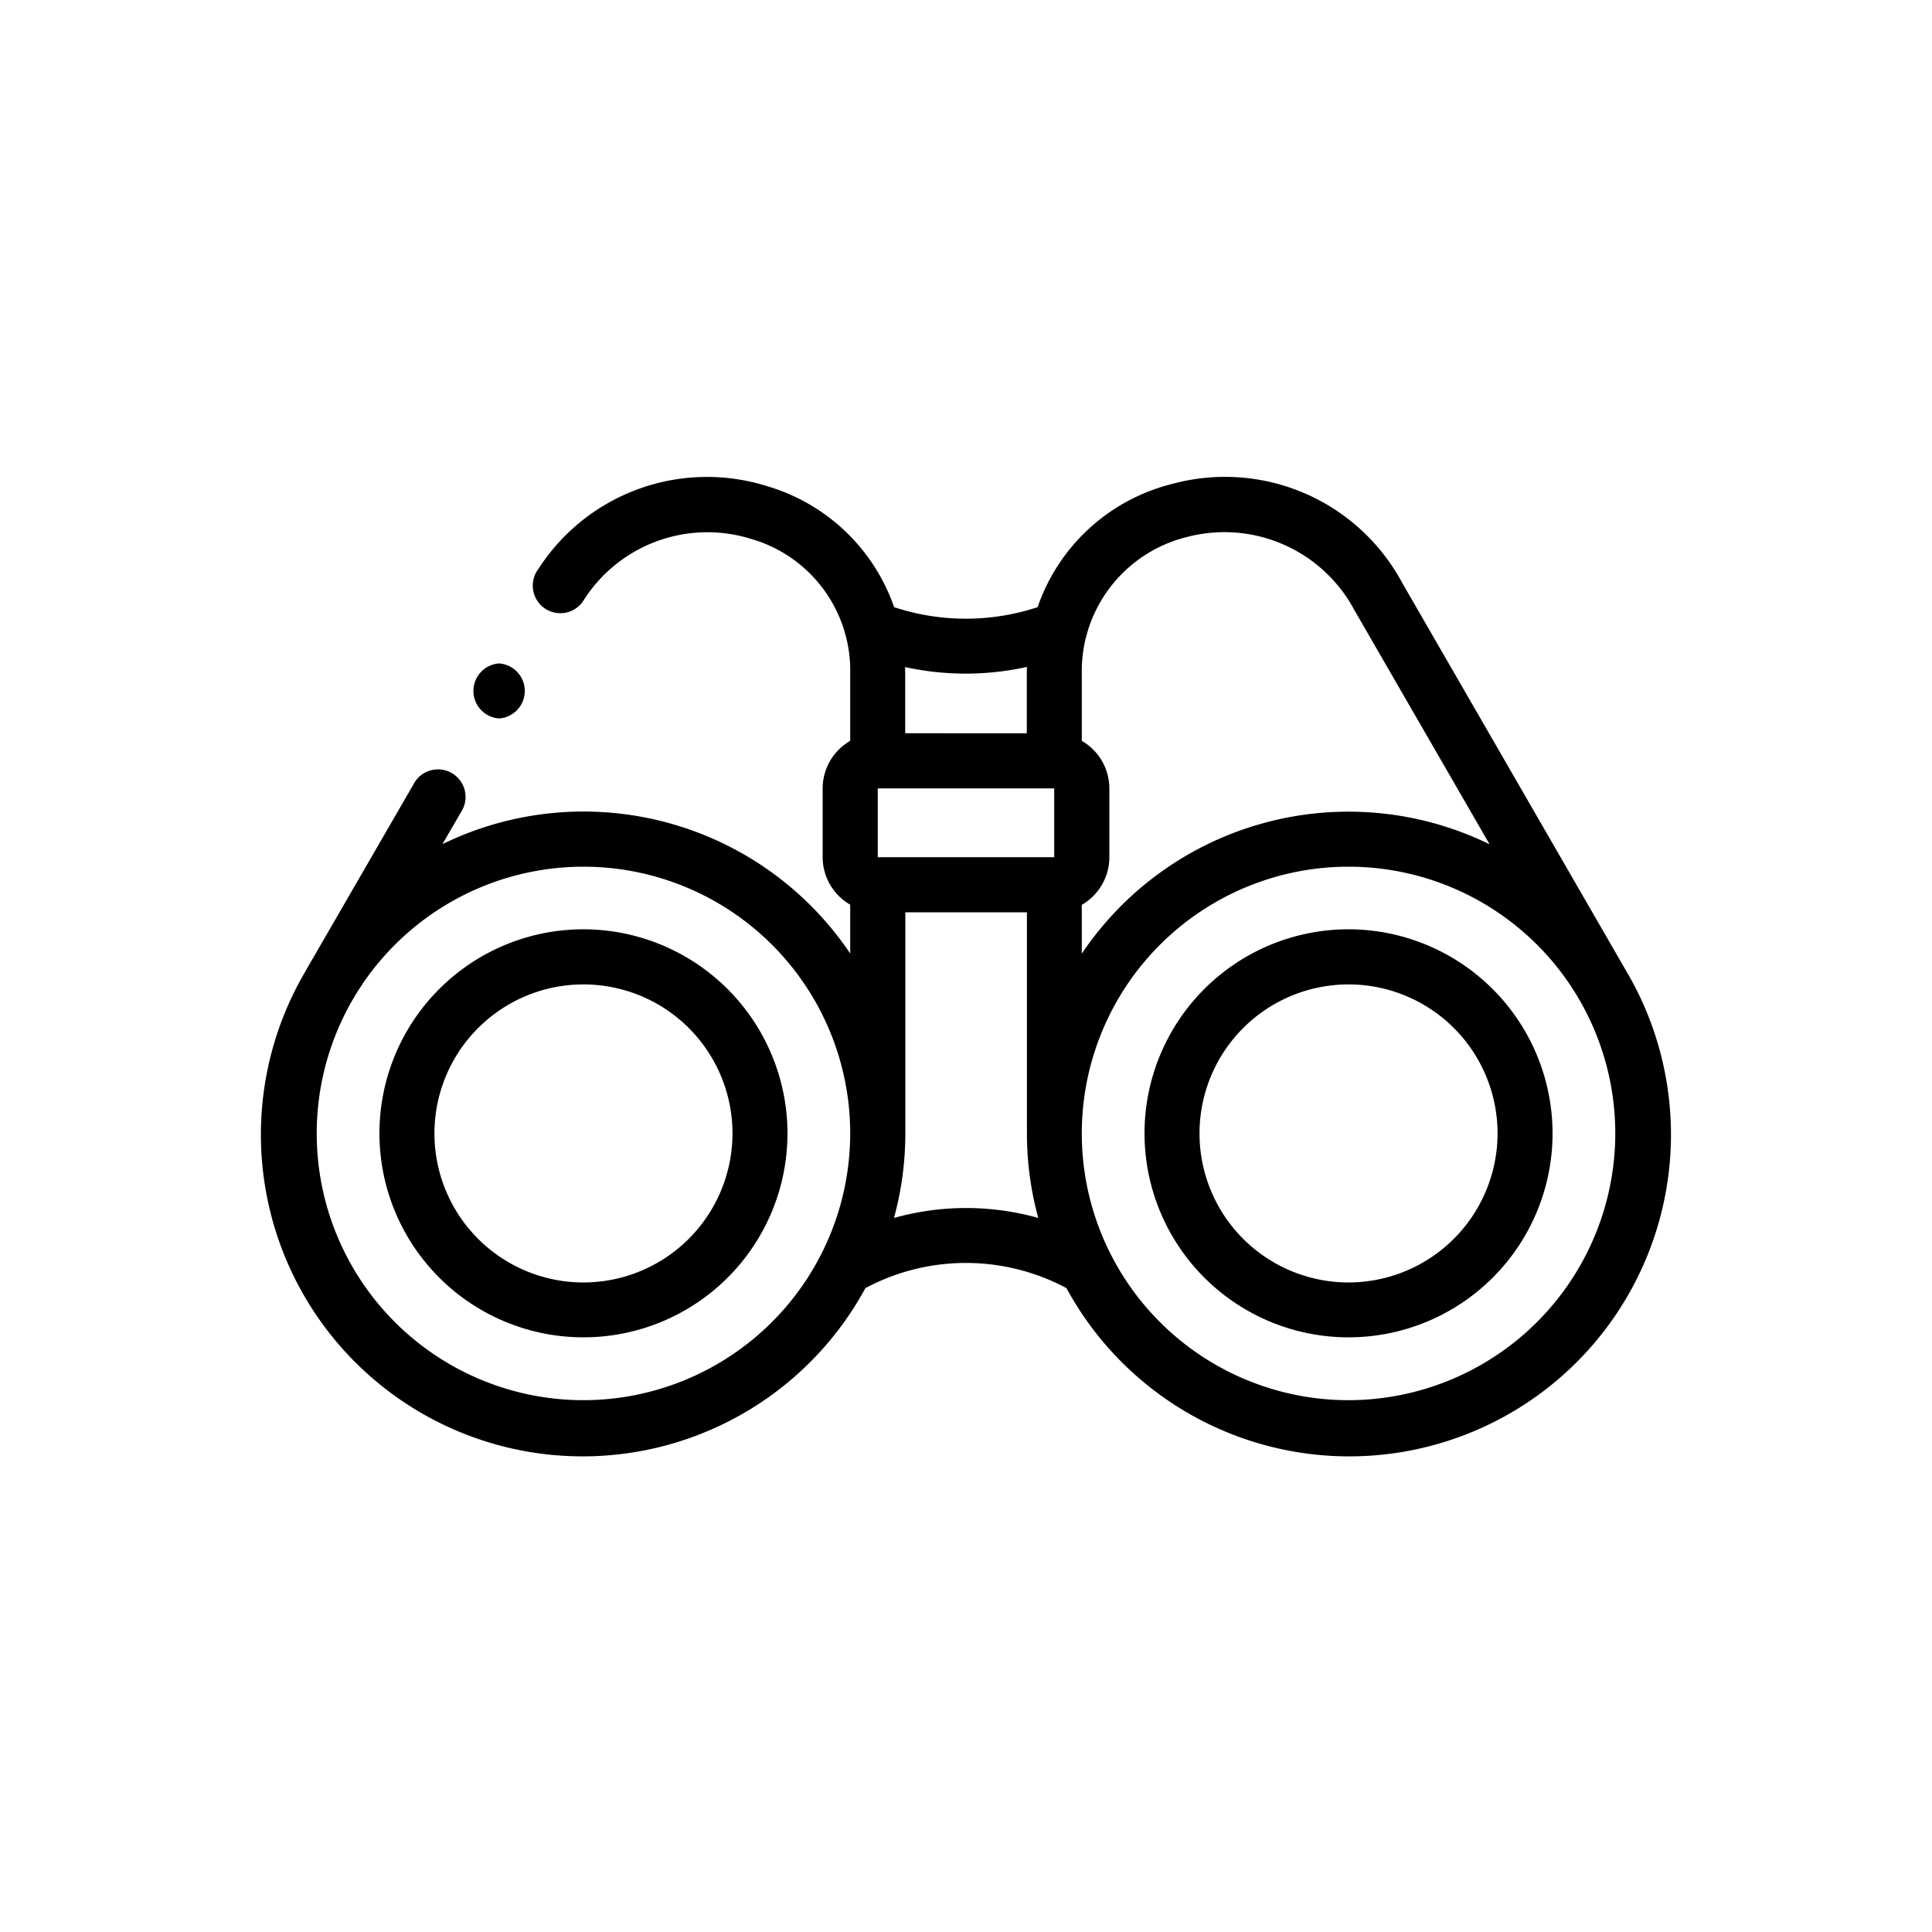
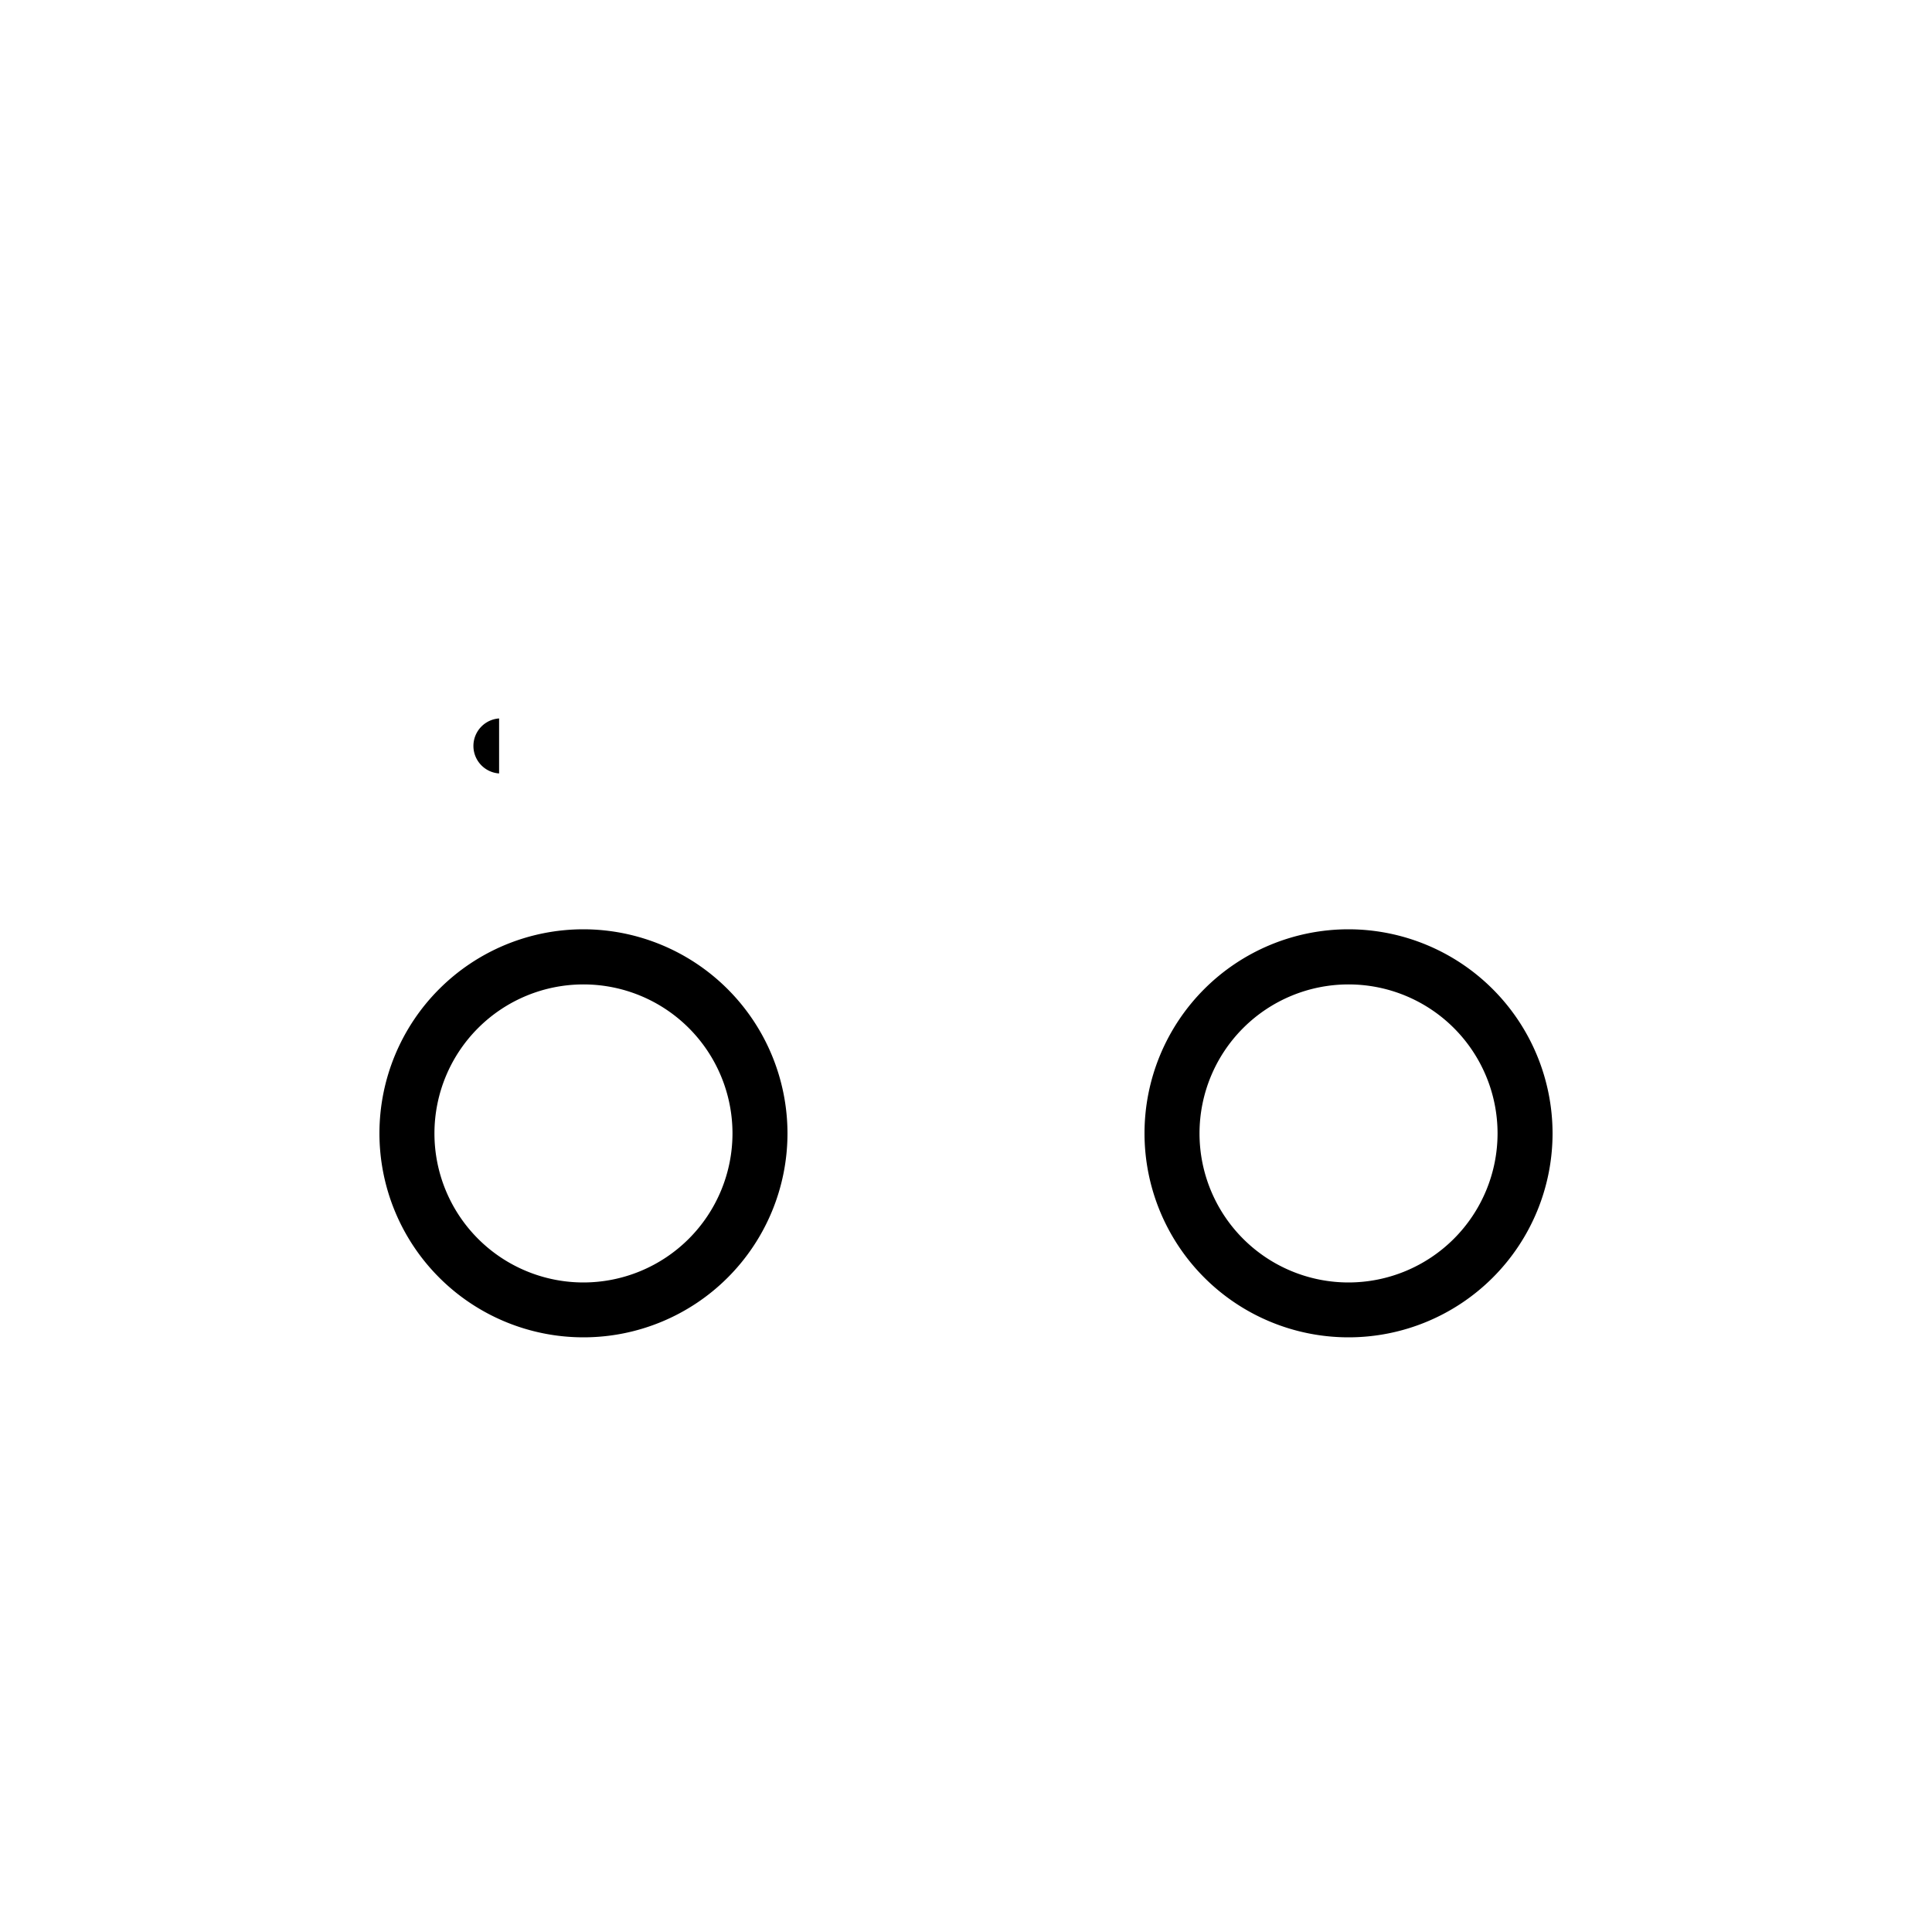
<svg xmlns="http://www.w3.org/2000/svg" id="Layer_1" data-name="Layer 1" viewBox="0 0 15 15">
  <path d="M4.53,7.215A1.584,1.584,0,1,0,6.114,8.8,1.586,1.586,0,0,0,4.53,7.215Zm0,2.742A1.157,1.157,0,1,1,5.687,8.8,1.158,1.158,0,0,1,4.53,9.957Z" />
-   <path d="M12.638,7.56l-.005-.009L10.886,4.524a1.561,1.561,0,0,0-1.788-.766,1.483,1.483,0,0,0-1.042.956,1.777,1.777,0,0,1-1.114-0,1.488,1.488,0,0,0-.988-.94,1.556,1.556,0,0,0-1.773.642.214.214,0,1,0,.354.239,1.138,1.138,0,0,1,1.293-.472A1.064,1.064,0,0,1,6.601,5.231v.521a.427.427,0,0,0-.214.369v.534a.427.427,0,0,0,.214.369v.379a2.496,2.496,0,0,0-3.166-.849l.145-.25a.214.214,0,1,0-.37-.214L2.366,7.55l-.005.009a2.498,2.498,0,1,0,4.358,2.442,1.656,1.656,0,0,1,1.561,0,2.498,2.498,0,1,0,4.358-2.442ZM9.209,4.171a1.144,1.144,0,0,1,1.307.567L11.565,6.555a2.496,2.496,0,0,0-3.166.849v-.379a.427.427,0,0,0,.214-.369v-.534A.427.427,0,0,0,8.399,5.752V5.231a1.073,1.073,0,0,1,.81-1.06ZM6.815,6.655l0-.534H8.185v.534ZM7.5,5.23a2.202,2.202,0,0,0,.473-.052l-.001.052v.463H7.028V5.231l-.001-.052A2.203,2.203,0,0,0,7.5,5.23ZM4.53,10.871A2.071,2.071,0,1,1,6.601,8.8,2.073,2.073,0,0,1,4.53,10.871ZM7.5,9.379a2.089,2.089,0,0,0-.559.077,2.493,2.493,0,0,0,.088-.656v-1.717h.944v1.717a2.493,2.493,0,0,0,.088.656A2.089,2.089,0,0,0,7.5,9.379Zm2.97,1.492a2.071,2.071,0,1,1,2.071-2.071A2.073,2.073,0,0,1,10.47,10.871Z" />
  <path d="M10.47,7.215a1.584,1.584,0,1,0,1.584,1.584A1.586,1.586,0,0,0,10.47,7.215Zm0,2.742a1.157,1.157,0,1,1,1.157-1.157A1.158,1.158,0,0,1,10.47,9.957Z" />
-   <path d="M3.875,5.578a.214.214,0,0,0,0-.427H3.875a.214.214,0,0,0,0.0.427Z" />
+   <path d="M3.875,5.578H3.875a.214.214,0,0,0,0.0.427Z" />
</svg>